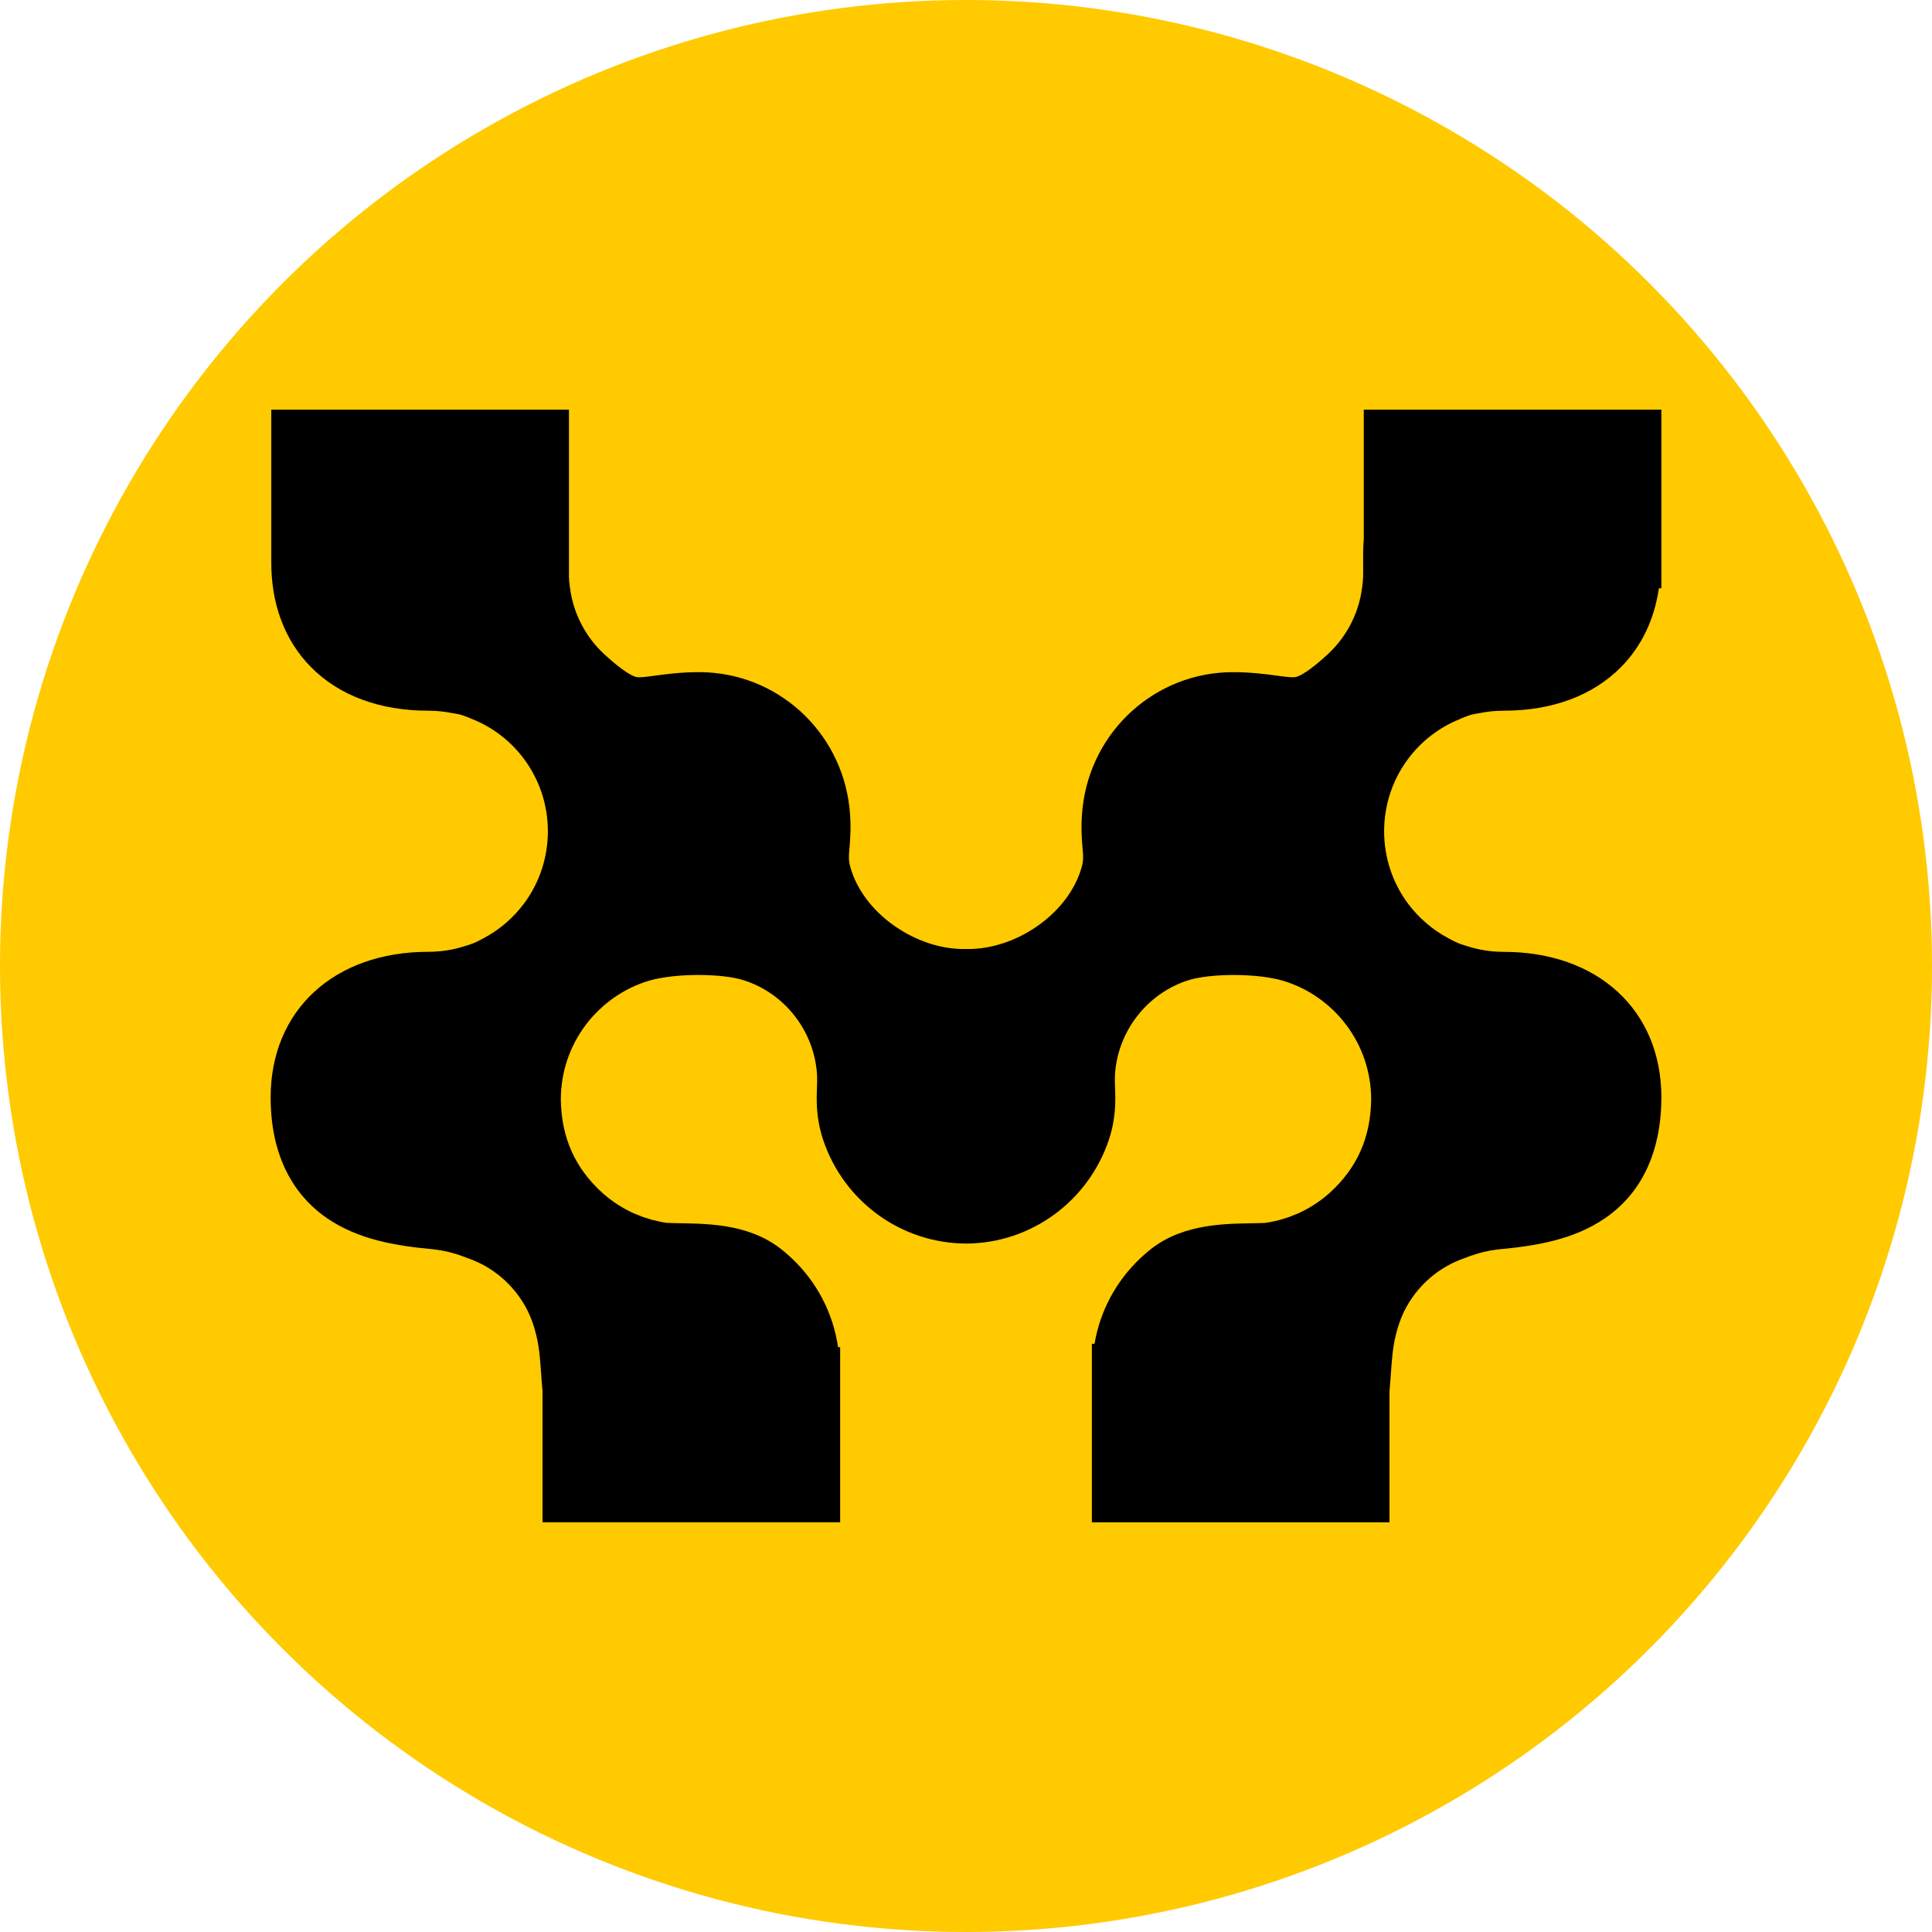
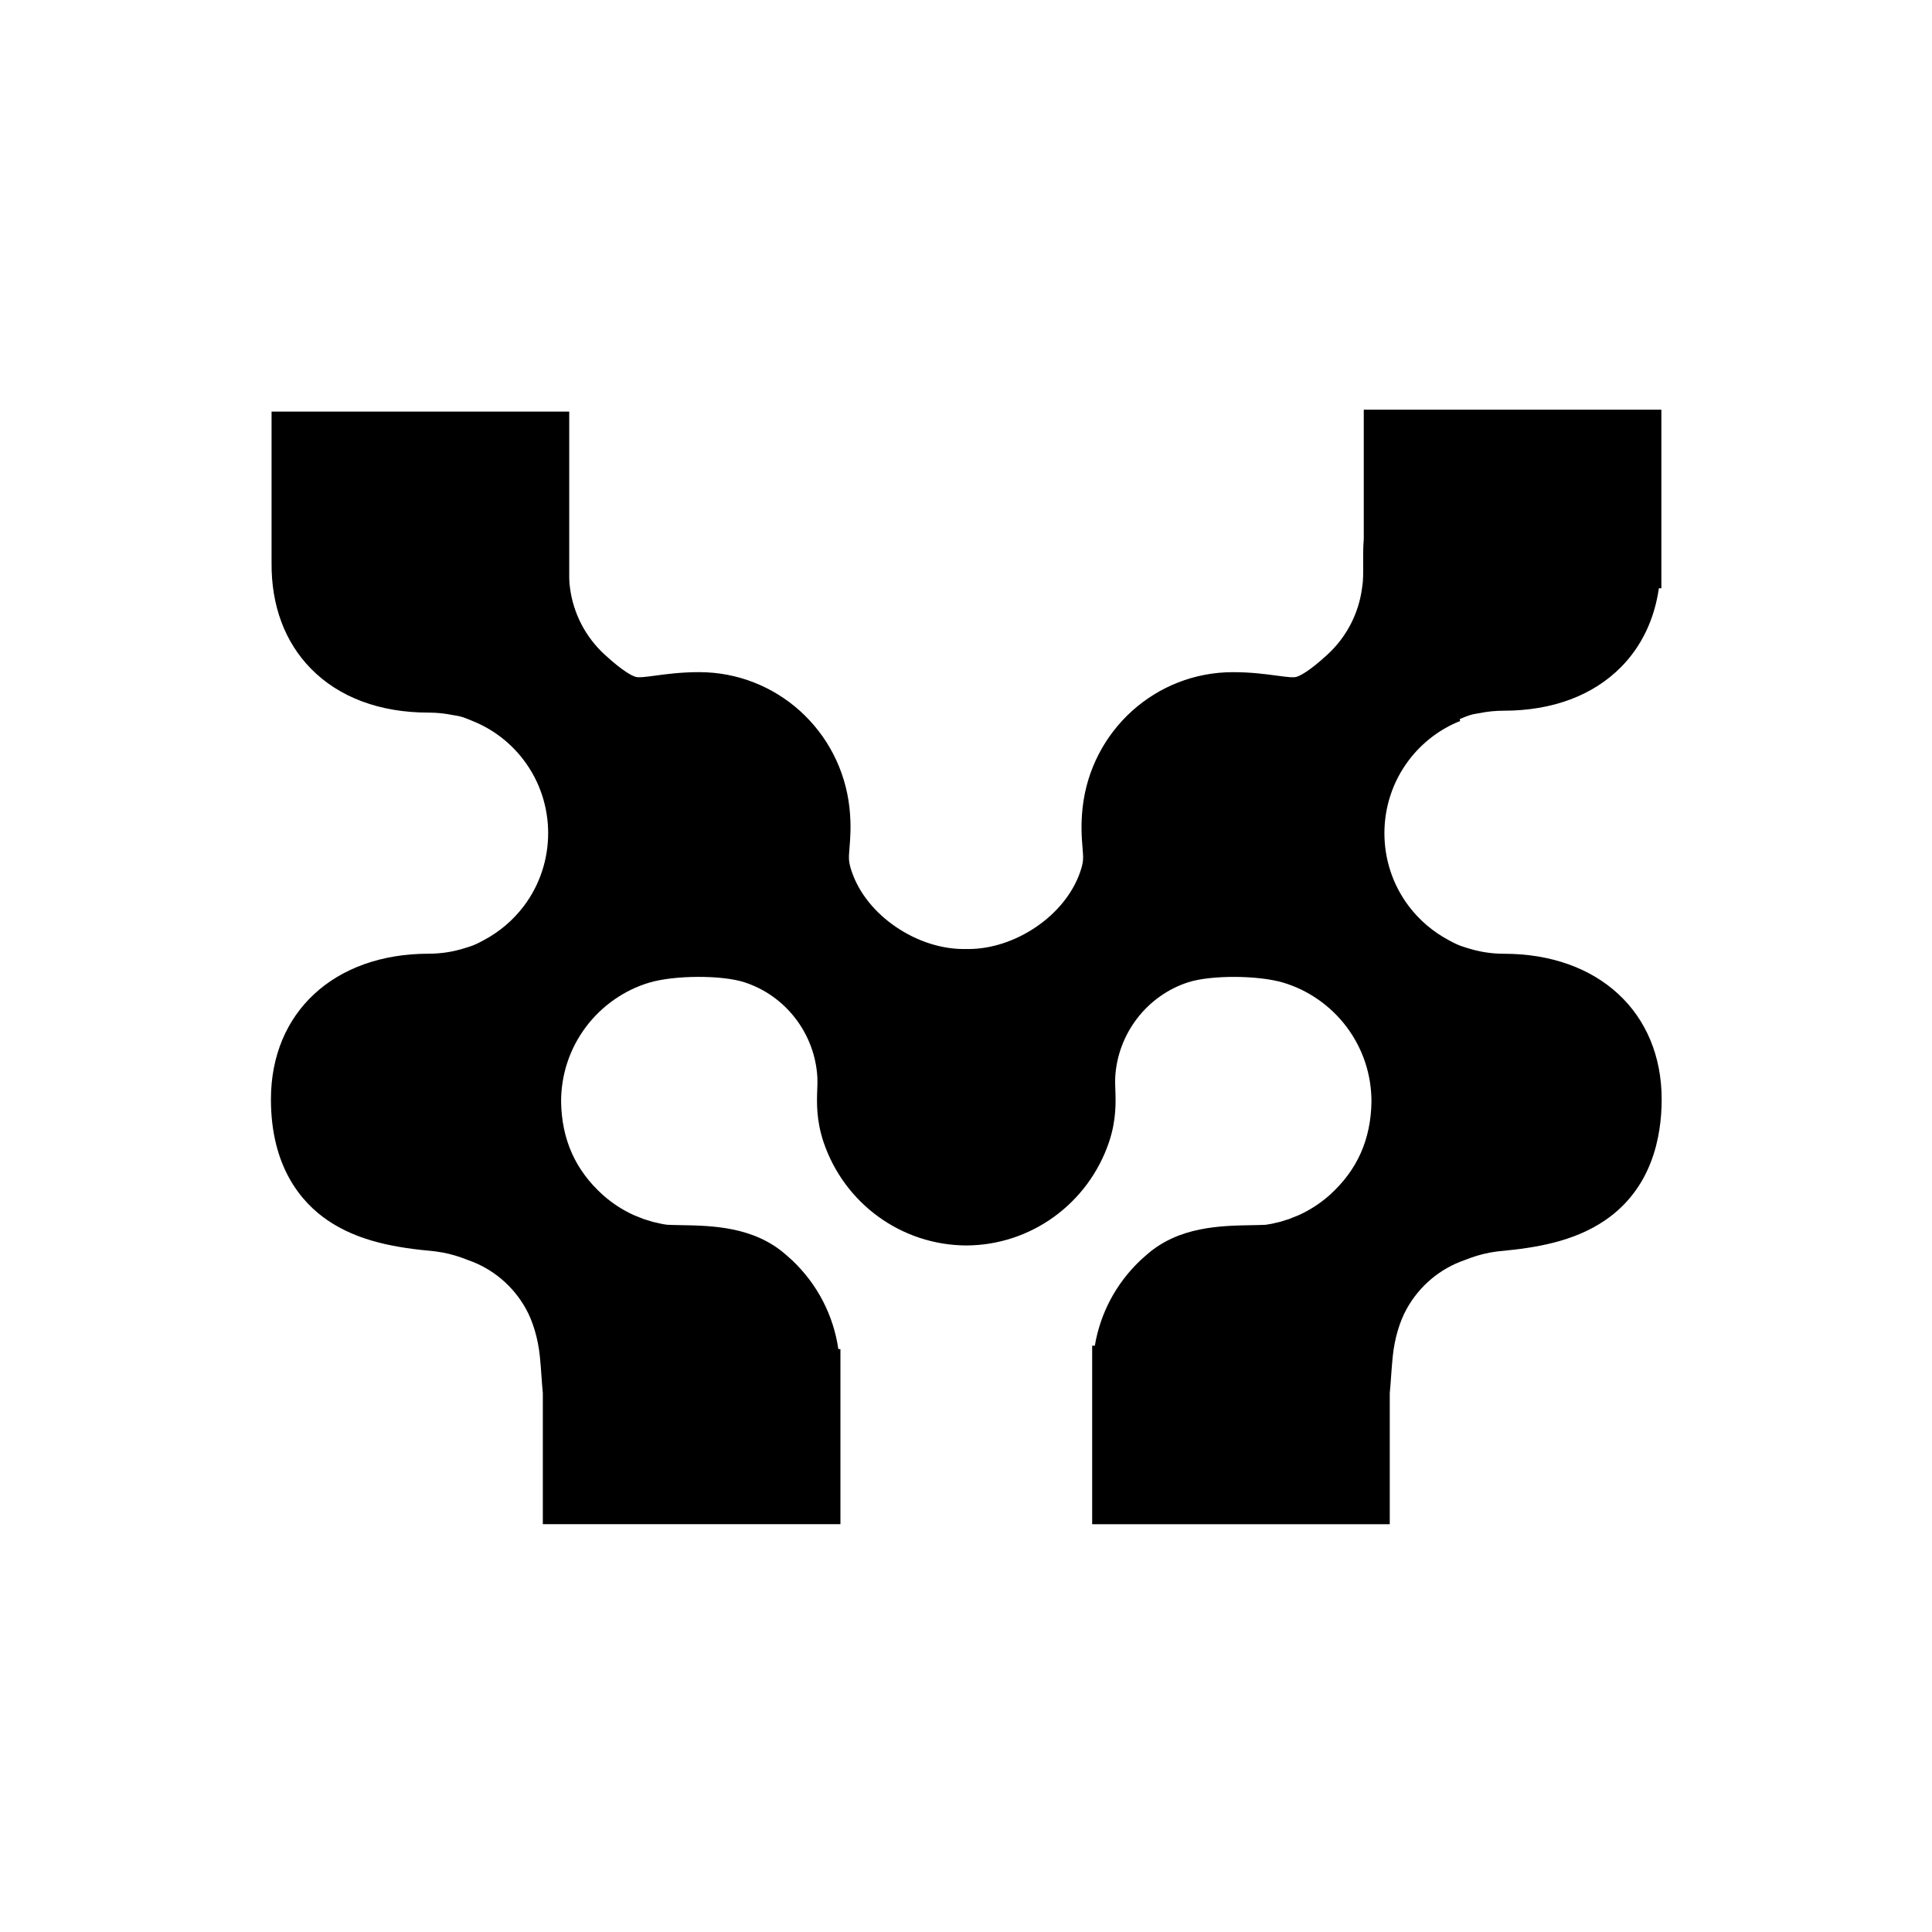
<svg xmlns="http://www.w3.org/2000/svg" id="CIRCLE_OUTLINE_BLACK" viewBox="0 0 512 512">
-   <circle cx="256" cy="256" r="256" fill="#ffca00" stroke-width="0" />
-   <path d="M386.854,190.561l.537-.226c1.598-.684,2.772-1.057,3.695-1.175l1.015-.172c2.08-.428,4.227-.642,6.373-.642,12.914,0,23.697-4.024,31.186-11.635,5.387-5.48,8.778-12.591,9.963-20.823l.657.008v-47.328h-78.868v34.241c-.191,2.467-.175,4.737-.159,6.747.017,2.207.03,4.292-.236,5.874l-.075.504c-.891,6.688-4.123,12.898-9.098,17.484-5.096,4.699-7.48,5.731-8.266,5.954-.791.227-1.939.122-5.259-.327-2.862-.386-6.785-.915-11.569-.915-20.439,0-37.57,15.432-39.85,35.911-.508,4.657-.221,8.14-.013,10.678.234,2.824.304,3.676-.674,6.487-1.938,5.525-6.066,10.654-11.618,14.433-5.554,3.781-11.949,5.866-17.998,5.866l-.59-.008-.592.008c-6.049,0-12.442-2.081-17.996-5.866-5.558-3.779-9.685-8.908-11.615-14.42-.983-2.824-.916-3.68-.679-6.508.209-2.538.495-6.017-.012-10.687-2.275-20.467-19.407-35.899-39.846-35.899-4.785,0-8.708.529-11.591.919-3.295.445-4.447.55-5.238.323-.786-.227-3.17-1.254-8.266-5.958-4.976-4.582-8.204-10.791-9.098-17.479l-.075-.504c-.129-.768-.191-1.653-.221-2.614v-44.244h-78.885v40.115c-.092,11.299,3.524,20.991,10.446,28.032,7.484,7.611,18.267,11.631,31.181,11.631,2.147,0,4.289.218,6.378.646l1.011.168c.919.122,2.093.495,3.702,1.179l.528.222c5.346,2.131,10.03,5.702,13.546,10.33,8.653,11.379,8.678,27.302.067,38.714-2.821,3.742-6.49,6.865-10.604,9.034l-.37.202c-1.127.62-2.134,1.082-3.058,1.405-.412.143-.782.26-1.127.361l-.391.117c-3.112,1.008-6.369,1.515-9.677,1.515-25.003,0-41.801,15.507-41.801,38.588,0,18.017,8.146,27.366,14.977,32.035,8.337,5.698,18.392,7.313,28.019,8.203l.666.076c2.554.335,4.709.863,7.185,1.762l1.194.458.204.075c6.481,2.233,11.911,6.793,15.293,12.847,1.909,3.42,3.232,7.897,3.723,12.6.191,1.851.32,3.642.445,5.413.096,1.346.204,2.857.35,4.376v34.749h78.869v-46.401l-.557-.008c-1.299-8.924-5.5-17.097-12.148-23.445-.587-.553-1.127-1.023-1.56-1.398l-.267-.23c-8.487-7.418-19.523-7.615-27.585-7.763h-.088c-1.348-.025-2.625-.05-3.752-.104l-1.211-.19-2.592-.583-2.442-.76-2.633-1.057c-2.758-1.263-5.333-2.908-7.617-4.867l-.512-.445c-7.297-6.58-10.916-14.689-11.066-24.788.021-7.216,2.309-14.056,6.619-19.783,4.202-5.58,10.155-9.734,16.761-11.698,6.69-1.984,19.166-2.035,25.182-.095,10.961,3.528,18.742,13.673,19.352,25.245.05.956.013,1.959-.029,3.134-.125,3.394-.296,8.043,1.647,13.921,5.496,16.355,20.698,27.386,37.87,27.453,17.128-.067,32.324-11.102,37.833-27.481,1.934-5.845,1.764-10.494,1.639-13.905-.042-1.163-.079-2.166-.029-3.117.612-11.572,8.391-21.722,19.352-25.246,6.017-1.938,18.489-1.888,25.178.097,6.611,1.968,12.568,6.122,16.766,11.702,4.309,5.727,6.598,12.567,6.618,19.783-.149,10.099-3.769,18.21-11.07,24.792l-.466.408c-2.321,1.988-4.9,3.637-7.659,4.9l-2.629,1.057-2.442.76-2.122.495-1.68.278c-1.123.054-2.404.079-3.753.105h-.087c-8.062.147-19.1.343-27.565,7.745l-.292.256c-.432.373-.968.838-1.568,1.405-6.402,6.113-10.537,13.955-11.981,22.527h-.707v47.316h78.868v-34.749c.145-1.515.254-3.029.349-4.377.125-1.741.254-3.541.446-5.404.49-4.712,1.813-9.189,3.723-12.608,3.382-6.05,8.811-10.611,15.293-12.848l1.398-.532c2.475-.894,4.63-1.423,7.188-1.763l.662-.075c9.627-.89,19.682-2.506,28.019-8.203,12.38-8.459,14.977-22.091,14.977-32.035,0-23.081-16.799-38.588-41.802-38.588-3.307,0-6.564-.512-9.677-1.515l-.39-.118c-.346-.1-.716-.218-1.103-.352-.948-.328-1.955-.793-3.108-1.426l-.345-.19c-4.114-2.169-7.784-5.29-10.608-9.033-8.612-11.412-8.587-27.335.067-38.714,3.515-4.624,8.199-8.198,13.544-10.326v-.017Z" fill="#000" stroke-width="0" />
+   <path d="M386.854,190.561l.537-.226c1.598-.684,2.772-1.057,3.695-1.175l1.015-.172c2.08-.428,4.227-.642,6.373-.642,12.914,0,23.697-4.024,31.186-11.635,5.387-5.48,8.778-12.591,9.963-20.823l.657.008v-47.328h-78.868v34.241c-.191,2.467-.175,4.737-.159,6.747.017,2.207.03,4.292-.236,5.874l-.075.504c-.891,6.688-4.123,12.898-9.098,17.484-5.096,4.699-7.48,5.731-8.266,5.954-.791.227-1.939.122-5.259-.327-2.862-.386-6.785-.915-11.569-.915-20.439,0-37.57,15.432-39.85,35.911-.508,4.657-.221,8.14-.013,10.678.234,2.824.304,3.676-.674,6.487-1.938,5.525-6.066,10.654-11.618,14.433-5.554,3.781-11.949,5.866-17.998,5.866l-.59-.008-.592.008c-6.049,0-12.442-2.081-17.996-5.866-5.558-3.779-9.685-8.908-11.615-14.42-.983-2.824-.916-3.68-.679-6.508.209-2.538.495-6.017-.012-10.687-2.275-20.467-19.407-35.899-39.846-35.899-4.785,0-8.708.529-11.591.919-3.295.445-4.447.55-5.238.323-.786-.227-3.17-1.254-8.266-5.958-4.976-4.582-8.204-10.791-9.098-17.479c-.129-.768-.191-1.653-.221-2.614v-44.244h-78.885v40.115c-.092,11.299,3.524,20.991,10.446,28.032,7.484,7.611,18.267,11.631,31.181,11.631,2.147,0,4.289.218,6.378.646l1.011.168c.919.122,2.093.495,3.702,1.179l.528.222c5.346,2.131,10.03,5.702,13.546,10.33,8.653,11.379,8.678,27.302.067,38.714-2.821,3.742-6.49,6.865-10.604,9.034l-.37.202c-1.127.62-2.134,1.082-3.058,1.405-.412.143-.782.26-1.127.361l-.391.117c-3.112,1.008-6.369,1.515-9.677,1.515-25.003,0-41.801,15.507-41.801,38.588,0,18.017,8.146,27.366,14.977,32.035,8.337,5.698,18.392,7.313,28.019,8.203l.666.076c2.554.335,4.709.863,7.185,1.762l1.194.458.204.075c6.481,2.233,11.911,6.793,15.293,12.847,1.909,3.42,3.232,7.897,3.723,12.6.191,1.851.32,3.642.445,5.413.096,1.346.204,2.857.35,4.376v34.749h78.869v-46.401l-.557-.008c-1.299-8.924-5.5-17.097-12.148-23.445-.587-.553-1.127-1.023-1.56-1.398l-.267-.23c-8.487-7.418-19.523-7.615-27.585-7.763h-.088c-1.348-.025-2.625-.05-3.752-.104l-1.211-.19-2.592-.583-2.442-.76-2.633-1.057c-2.758-1.263-5.333-2.908-7.617-4.867l-.512-.445c-7.297-6.58-10.916-14.689-11.066-24.788.021-7.216,2.309-14.056,6.619-19.783,4.202-5.58,10.155-9.734,16.761-11.698,6.69-1.984,19.166-2.035,25.182-.095,10.961,3.528,18.742,13.673,19.352,25.245.05.956.013,1.959-.029,3.134-.125,3.394-.296,8.043,1.647,13.921,5.496,16.355,20.698,27.386,37.87,27.453,17.128-.067,32.324-11.102,37.833-27.481,1.934-5.845,1.764-10.494,1.639-13.905-.042-1.163-.079-2.166-.029-3.117.612-11.572,8.391-21.722,19.352-25.246,6.017-1.938,18.489-1.888,25.178.097,6.611,1.968,12.568,6.122,16.766,11.702,4.309,5.727,6.598,12.567,6.618,19.783-.149,10.099-3.769,18.21-11.07,24.792l-.466.408c-2.321,1.988-4.9,3.637-7.659,4.9l-2.629,1.057-2.442.76-2.122.495-1.68.278c-1.123.054-2.404.079-3.753.105h-.087c-8.062.147-19.1.343-27.565,7.745l-.292.256c-.432.373-.968.838-1.568,1.405-6.402,6.113-10.537,13.955-11.981,22.527h-.707v47.316h78.868v-34.749c.145-1.515.254-3.029.349-4.377.125-1.741.254-3.541.446-5.404.49-4.712,1.813-9.189,3.723-12.608,3.382-6.05,8.811-10.611,15.293-12.848l1.398-.532c2.475-.894,4.63-1.423,7.188-1.763l.662-.075c9.627-.89,19.682-2.506,28.019-8.203,12.38-8.459,14.977-22.091,14.977-32.035,0-23.081-16.799-38.588-41.802-38.588-3.307,0-6.564-.512-9.677-1.515l-.39-.118c-.346-.1-.716-.218-1.103-.352-.948-.328-1.955-.793-3.108-1.426l-.345-.19c-4.114-2.169-7.784-5.29-10.608-9.033-8.612-11.412-8.587-27.335.067-38.714,3.515-4.624,8.199-8.198,13.544-10.326v-.017Z" fill="#000" stroke-width="0" />
</svg>